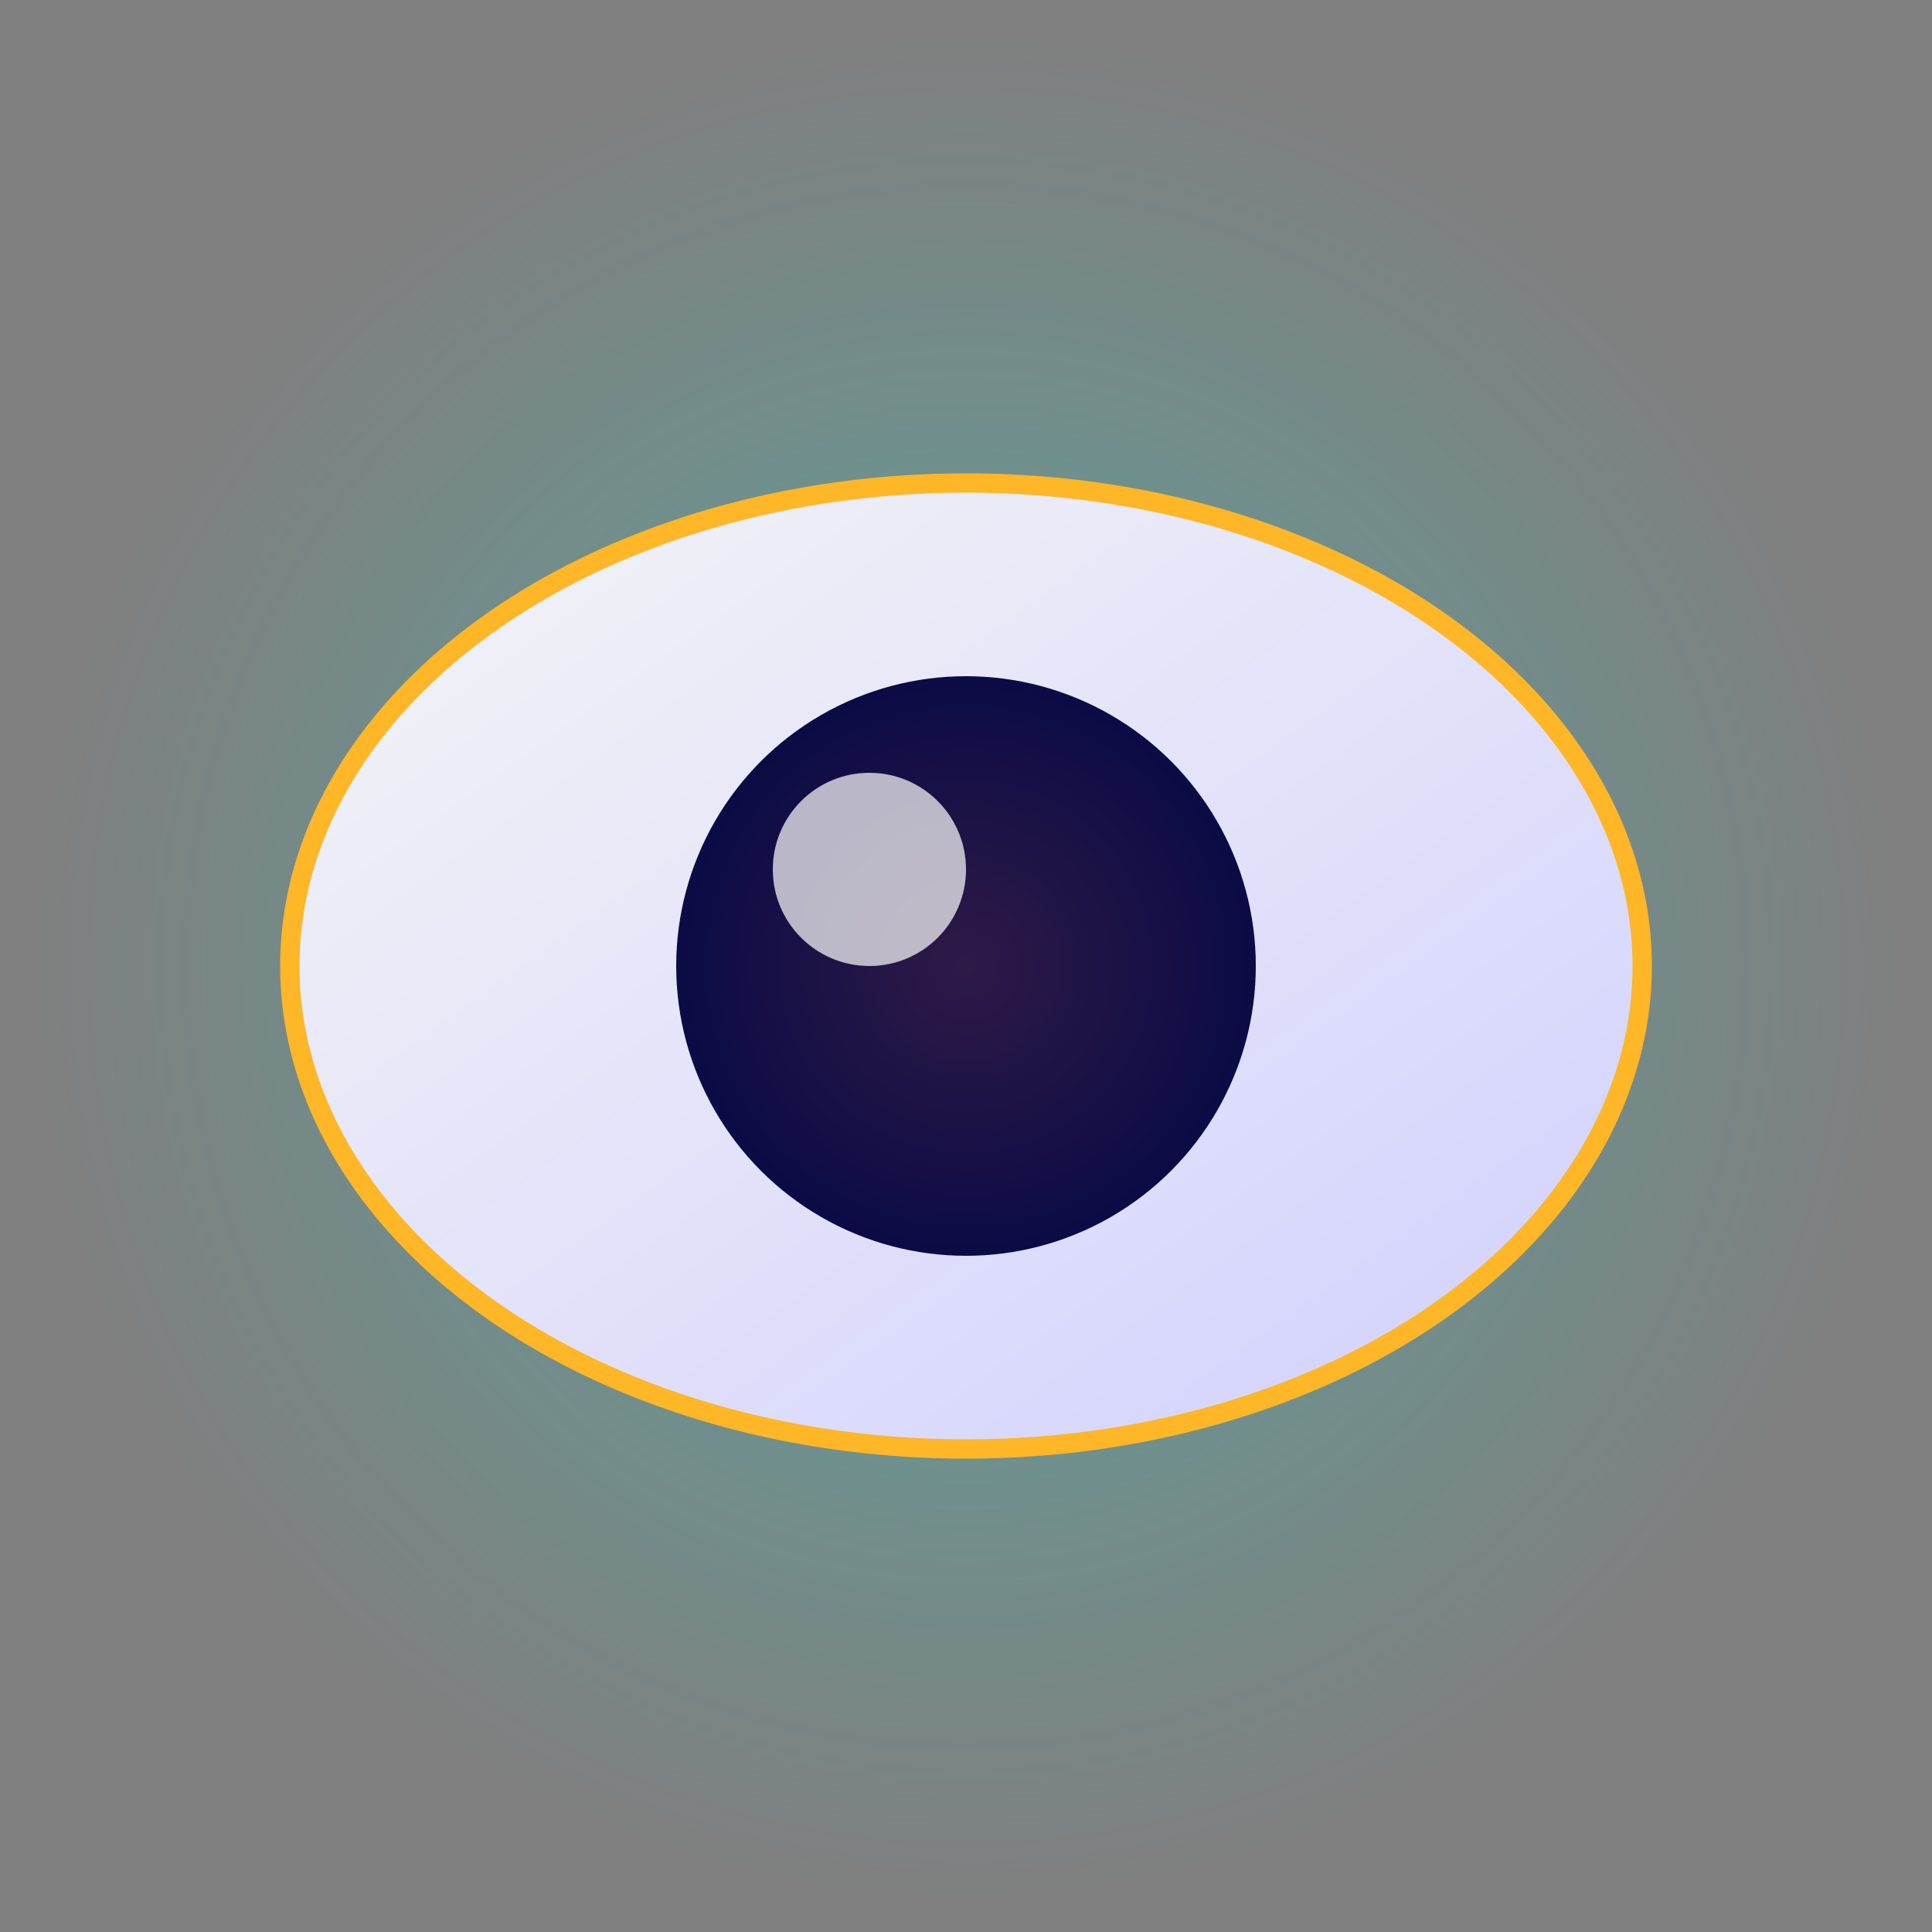
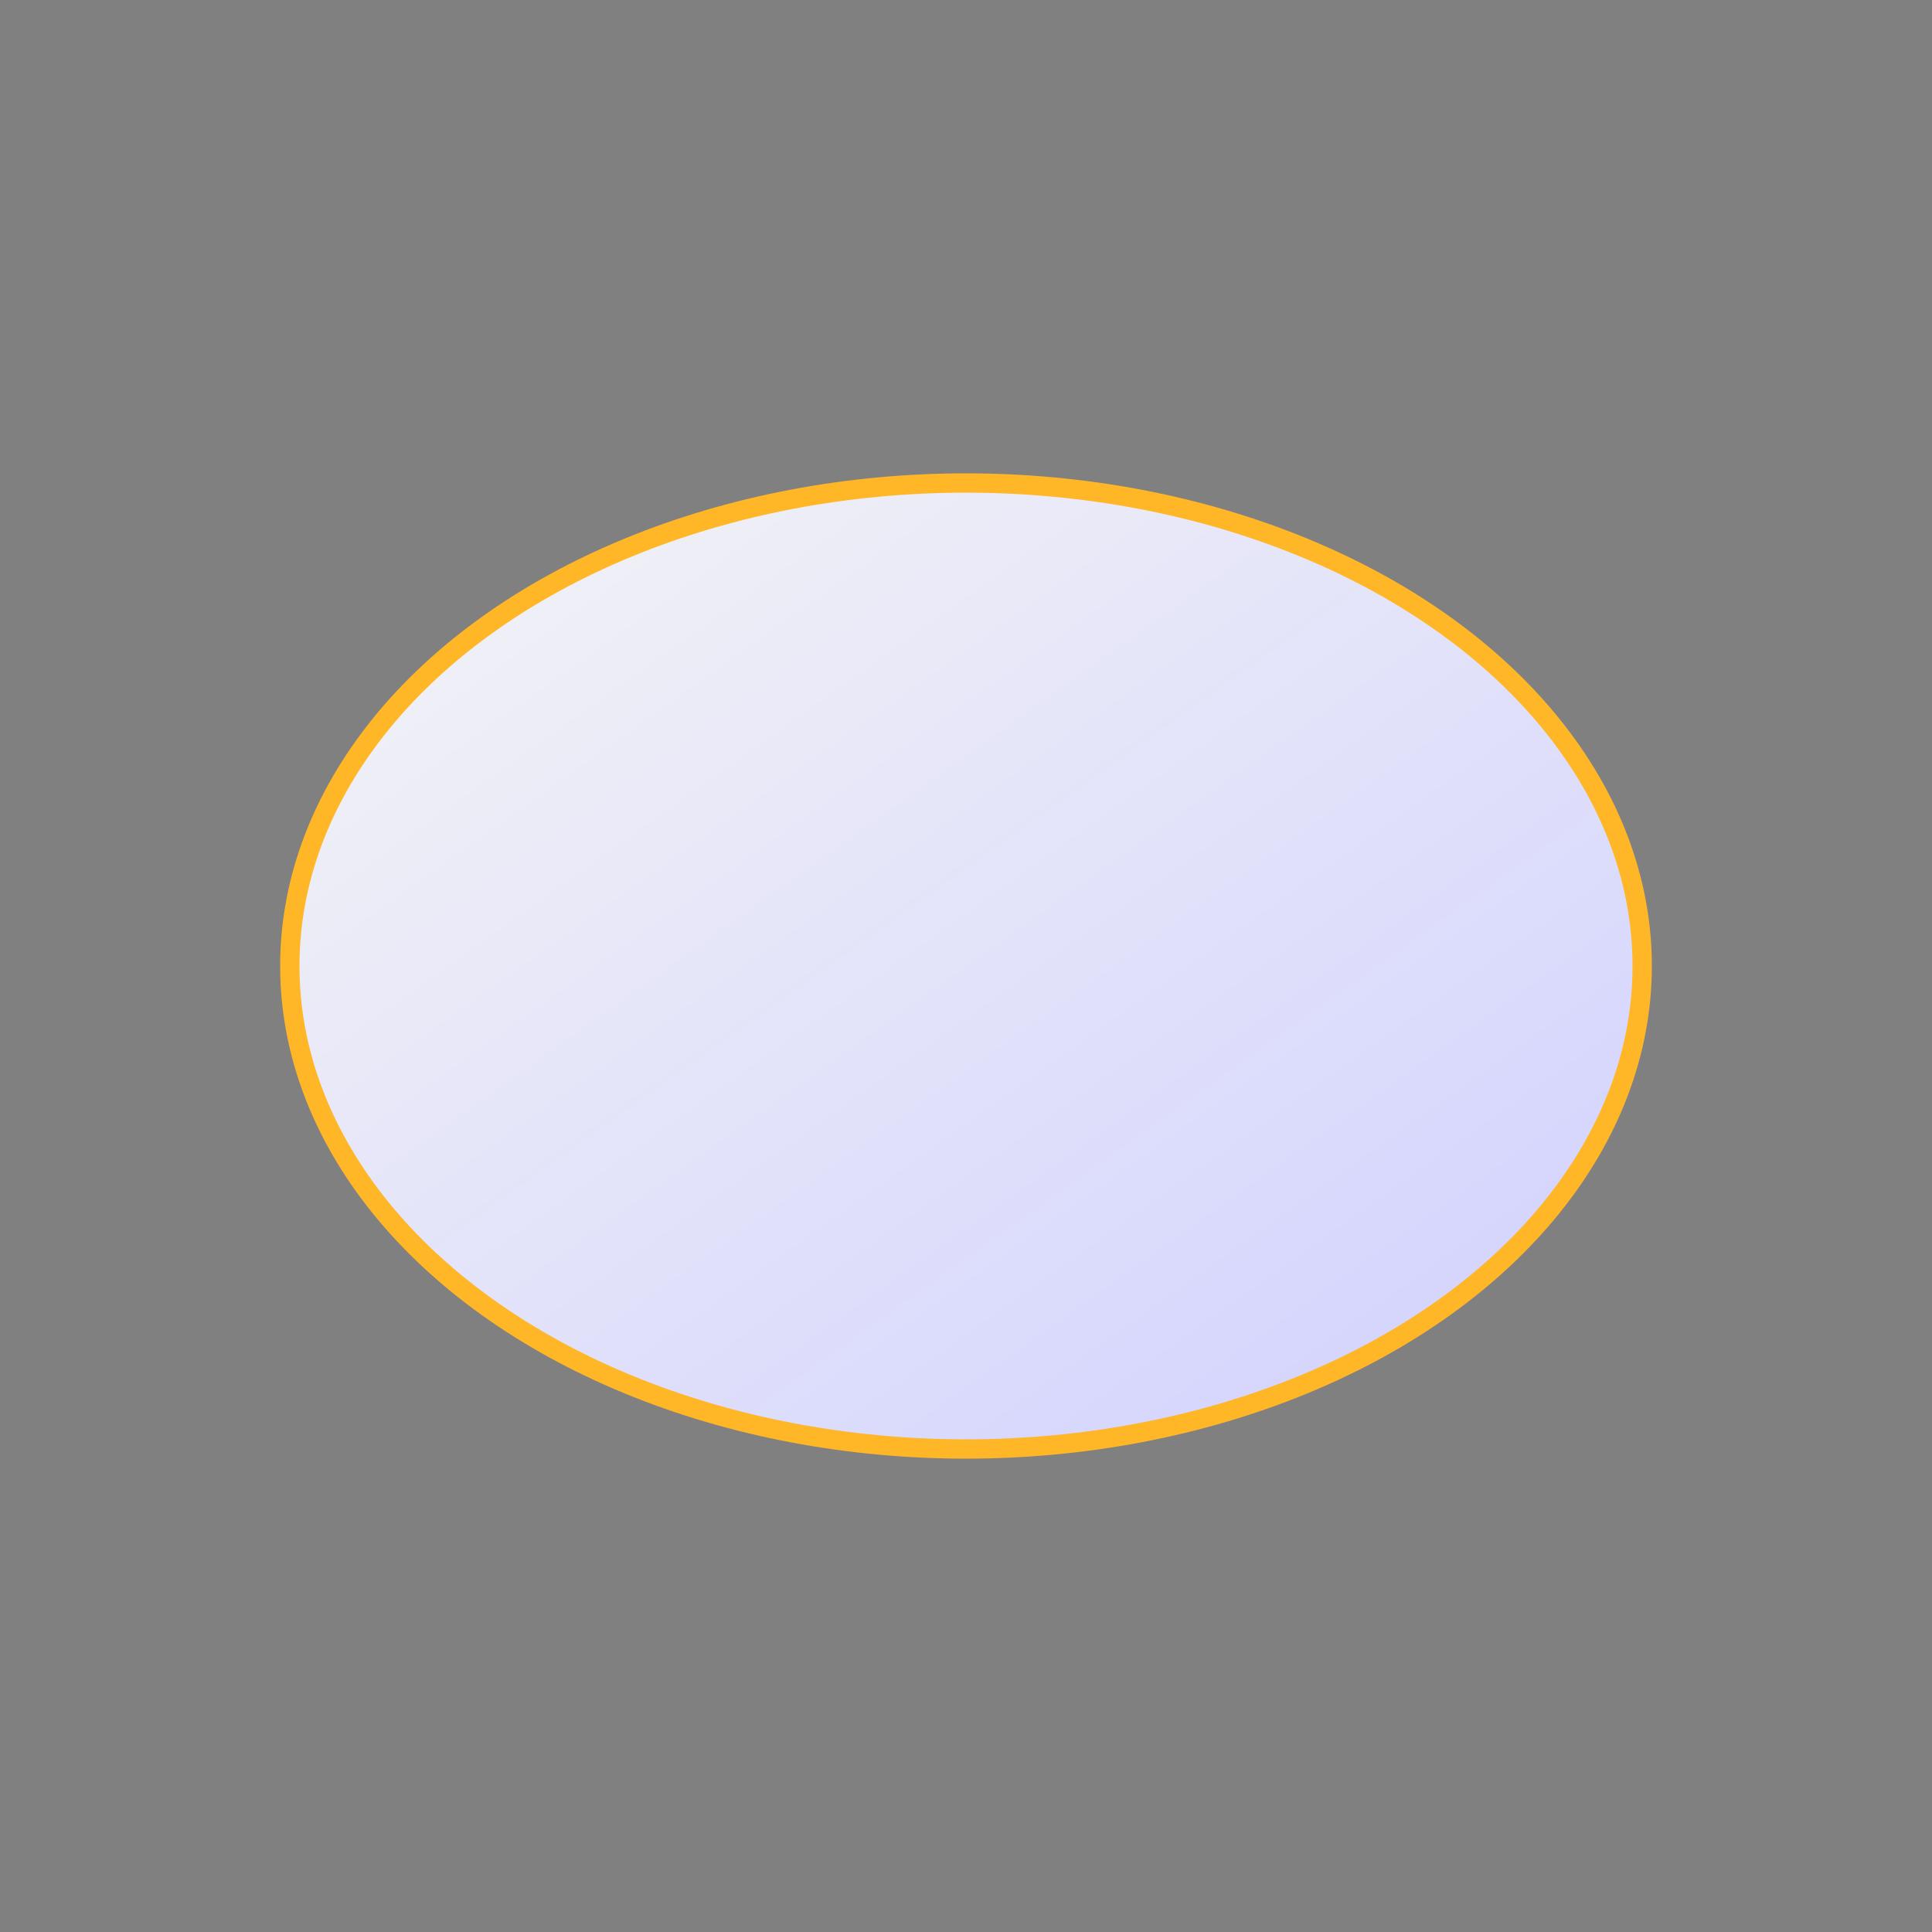
<svg xmlns="http://www.w3.org/2000/svg" viewBox="0 0 100 100" width="100" height="100">
  <rect x="0" y="0" width="100" height="100" fill="#808080" stroke="none" />
  <defs>
    <radialGradient id="eyeGlow" cx="50%" cy="50%" r="50%" fx="50%" fy="50%">
      <stop offset="0%" stop-color="#05F2DB" stop-opacity="0.3" />
      <stop offset="100%" stop-color="#05F2DB" stop-opacity="0" />
    </radialGradient>
    <linearGradient id="eyeGradient" x1="0%" y1="0%" x2="100%" y2="100%">
      <stop offset="0%" stop-color="#F5F5F5" />
      <stop offset="100%" stop-color="#D0D0FF" />
    </linearGradient>
    <radialGradient id="pupilGradient" cx="50%" cy="50%" r="50%" fx="50%" fy="50%">
      <stop offset="0%" stop-color="#2E1A47" />
      <stop offset="100%" stop-color="#0B0B45" />
    </radialGradient>
  </defs>
-   <circle cx="50" cy="50" r="48" fill="url(#eyeGlow)" />
  <ellipse cx="50" cy="50" rx="35" ry="25" fill="url(#eyeGradient)" stroke="#FFB627" stroke-width="1" />
-   <circle cx="50" cy="50" r="15" fill="url(#pupilGradient)" />
-   <circle cx="45" cy="45" r="5" fill="#FFFFFF" fill-opacity="0.7" />
</svg>